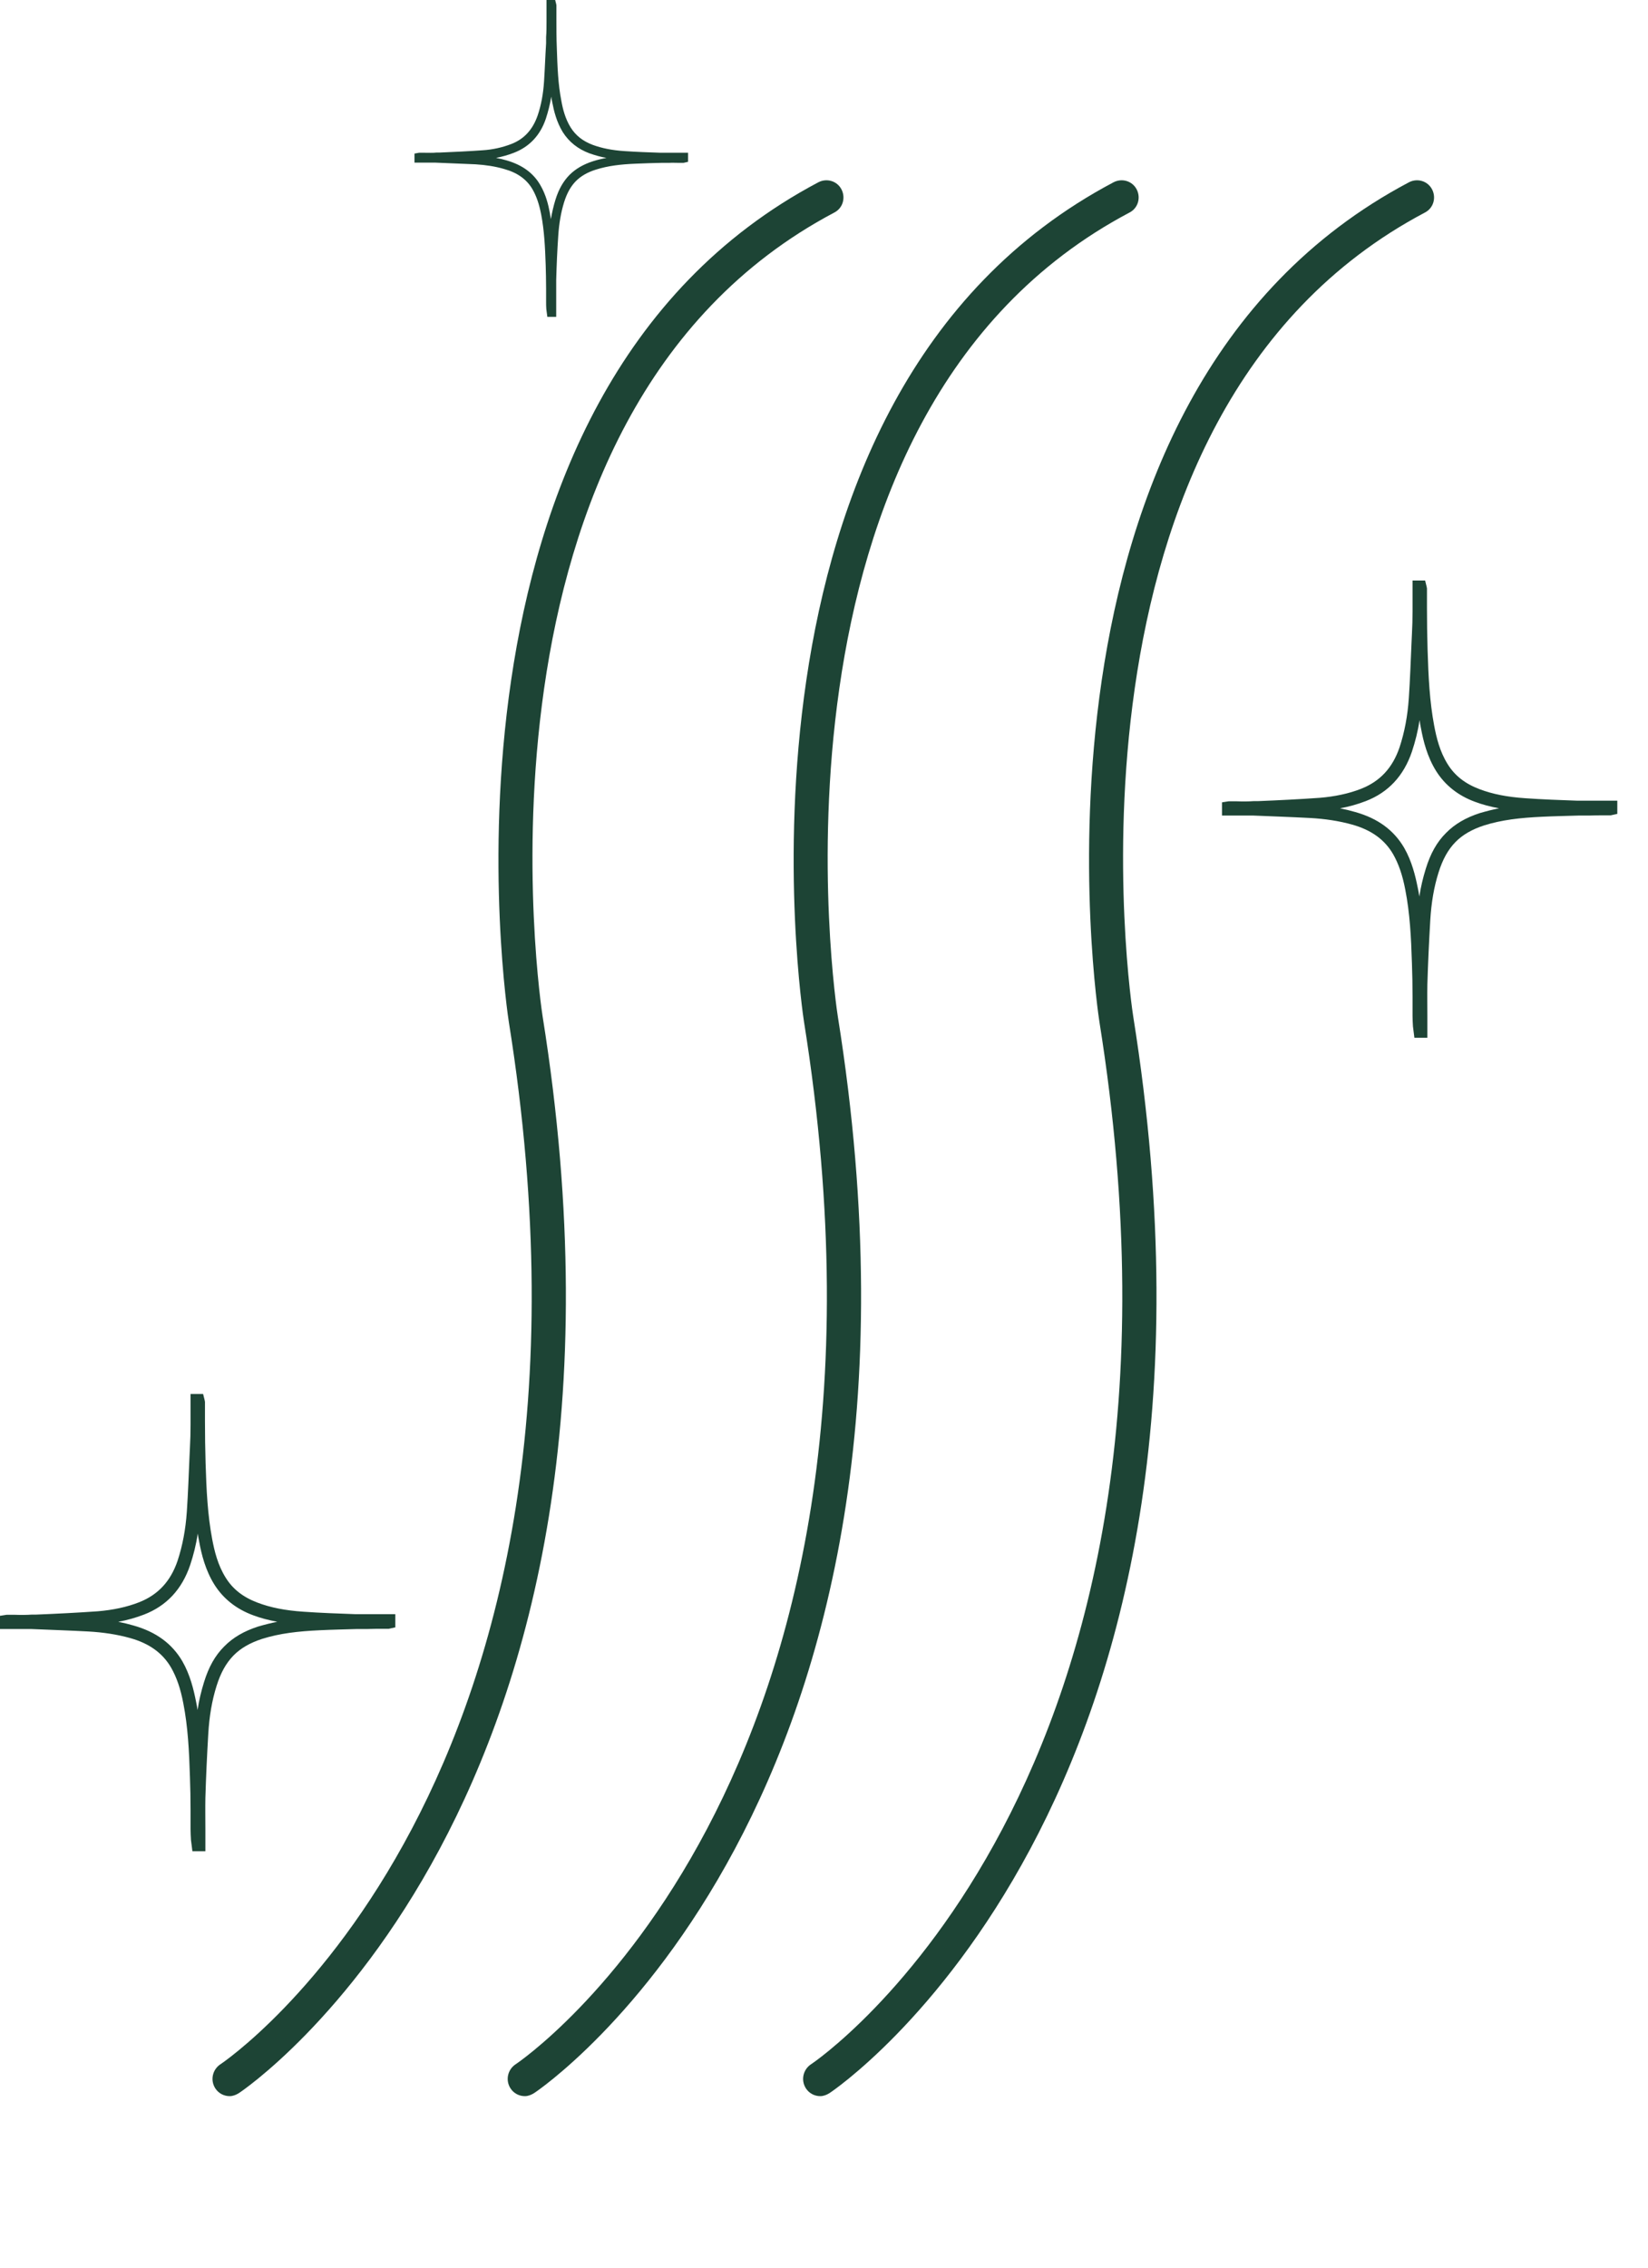
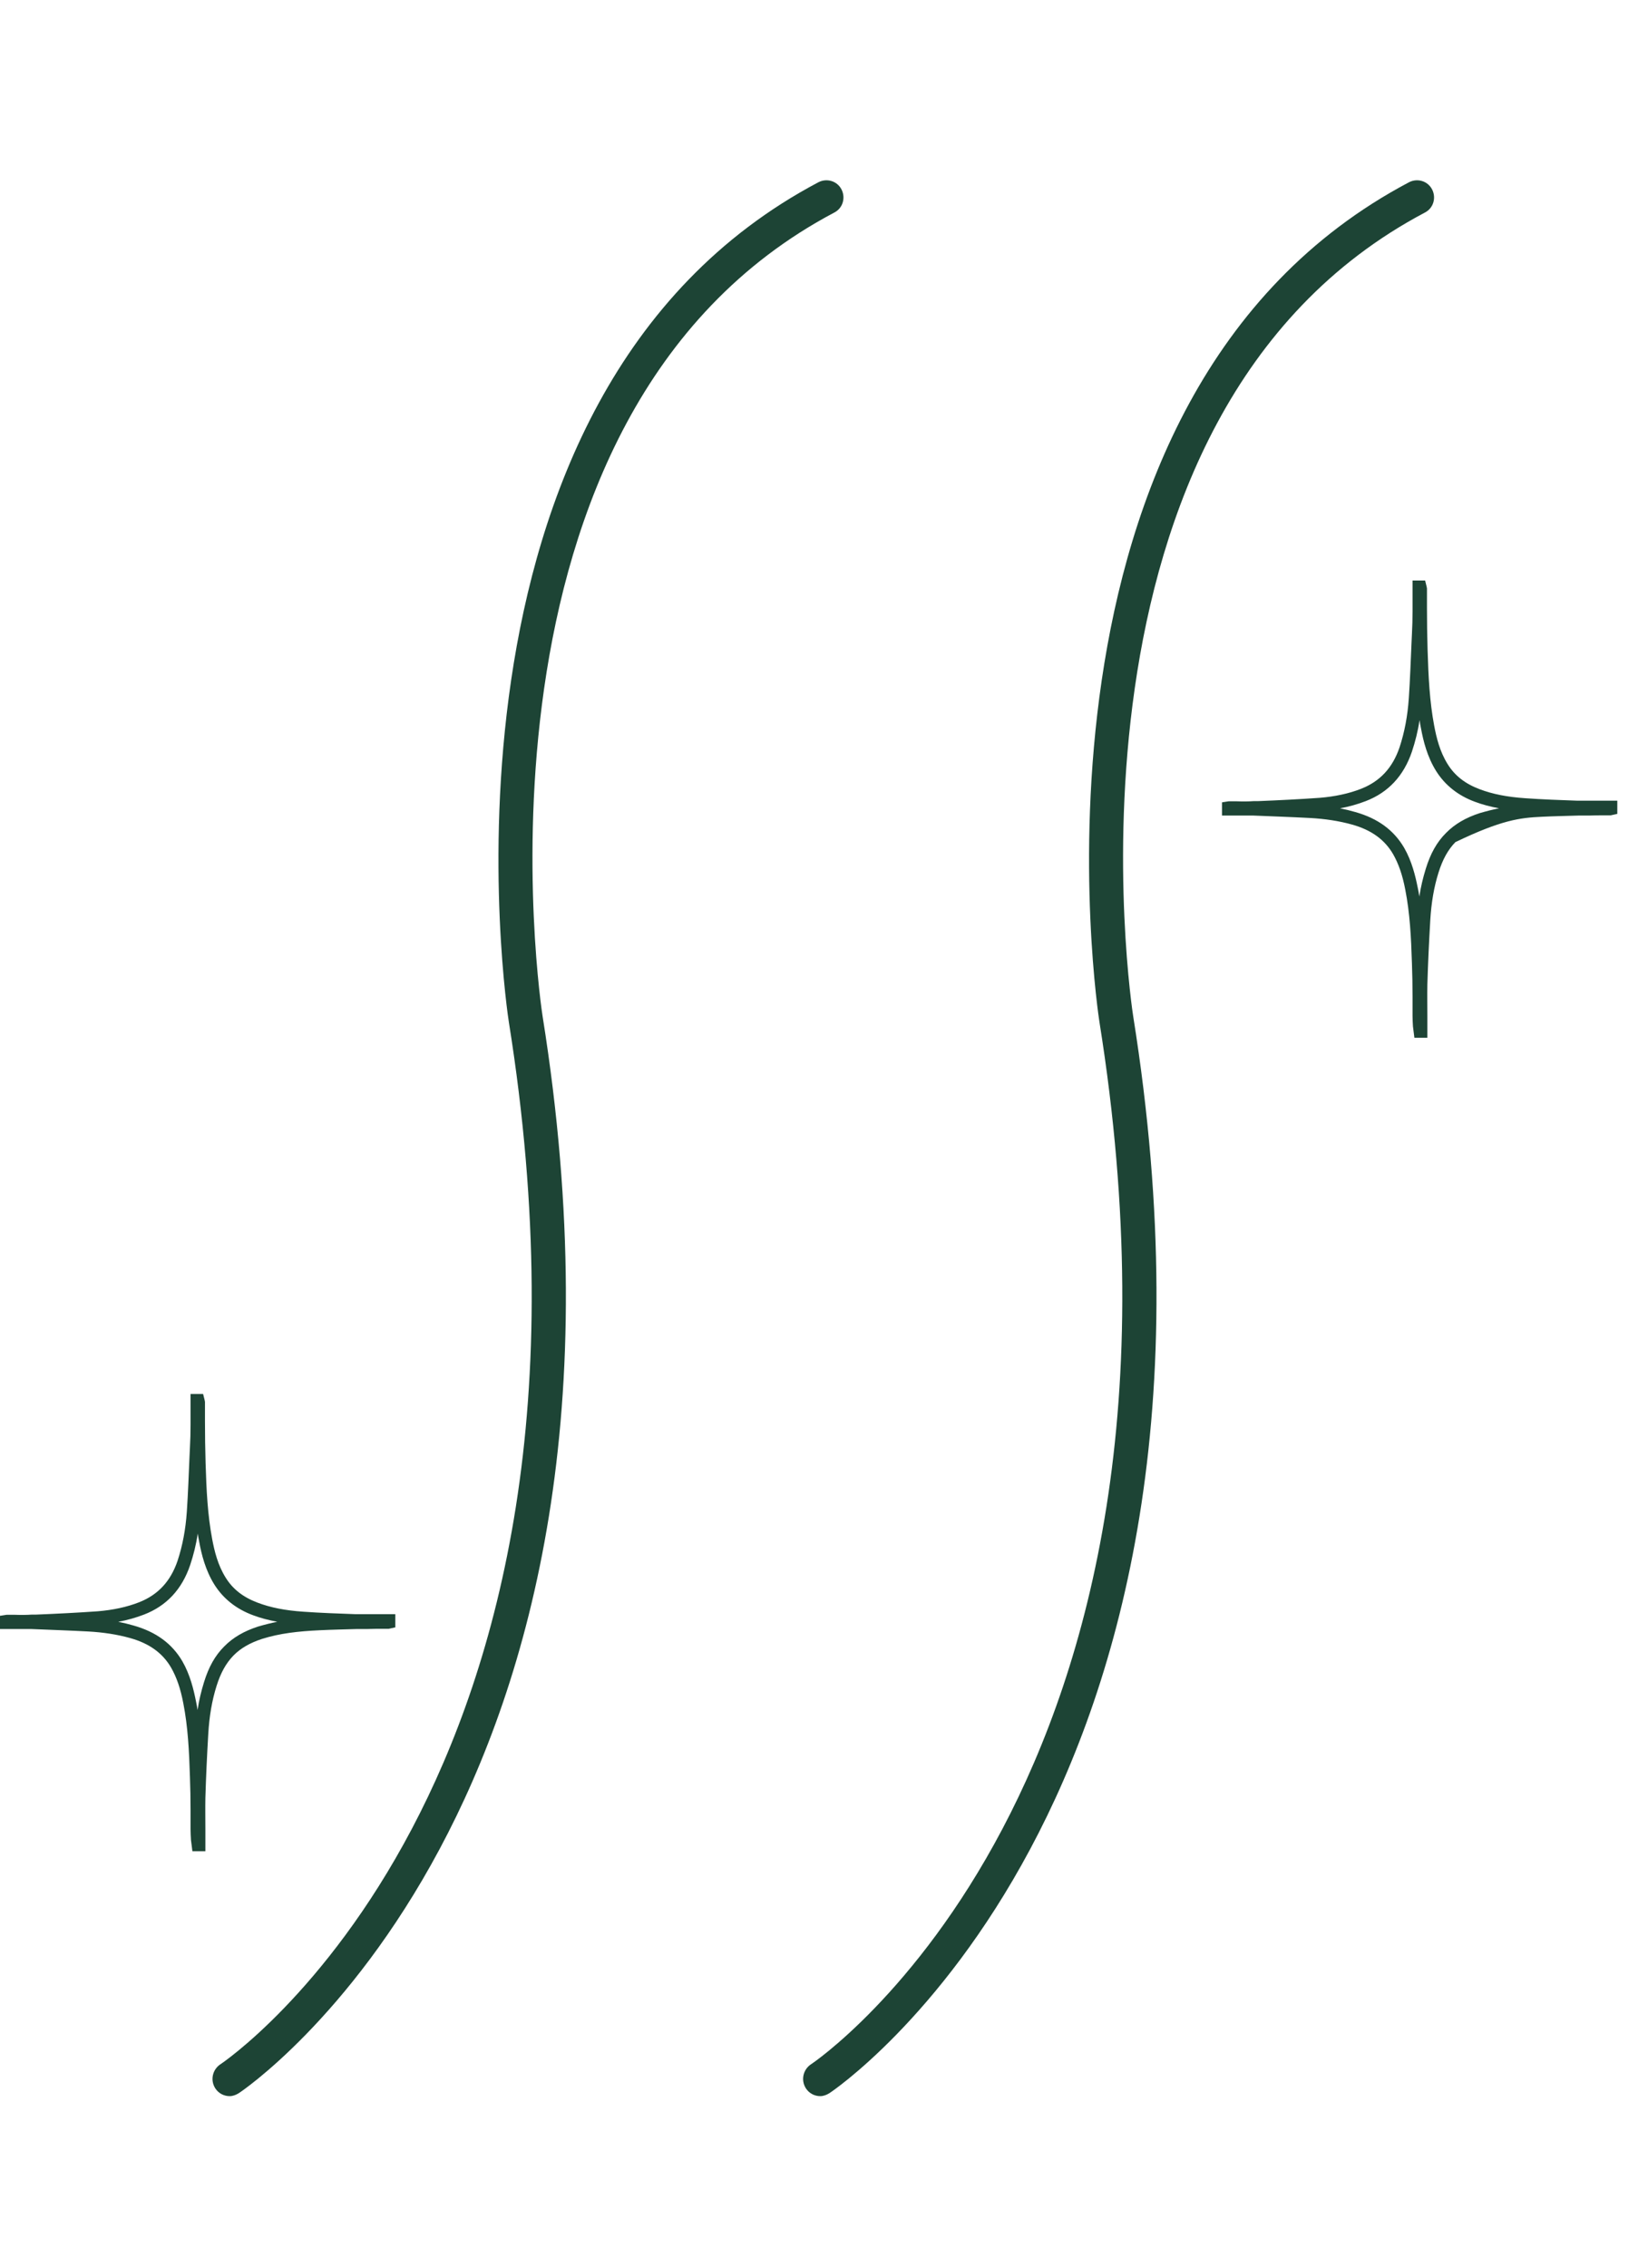
<svg xmlns="http://www.w3.org/2000/svg" fill="none" viewBox="0 0 8 11" height="11" width="8">
  <path fill="#1D4435" d="M1.115 10.168C1.088 10.168 1.061 10.155 1.045 10.13C1.02 10.091 1.031 10.04 1.069 10.014C1.089 10.002 3.063 8.664 2.47 4.957C2.465 4.927 2.004 1.924 3.973 0.884C4.014 0.863 4.064 0.878 4.085 0.919C4.106 0.96 4.091 1.01 4.05 1.031C2.187 2.015 2.629 4.901 2.634 4.93C3.245 8.751 1.181 10.14 1.16 10.153C1.146 10.162 1.13 10.168 1.115 10.168Z" />
-   <path fill="#1D4435" d="M2.548 10.168C2.521 10.168 2.494 10.155 2.478 10.13C2.453 10.091 2.464 10.04 2.502 10.014C2.522 10.002 4.496 8.664 3.903 4.957C3.898 4.927 3.437 1.924 5.406 0.884C5.447 0.863 5.497 0.878 5.518 0.919C5.539 0.96 5.524 1.01 5.483 1.031C3.62 2.015 4.062 4.901 4.067 4.93C4.678 8.751 2.614 10.14 2.593 10.153C2.579 10.162 2.563 10.168 2.548 10.168Z" />
  <path fill="#1D4435" d="M3.982 10.168C3.955 10.168 3.928 10.155 3.912 10.13C3.887 10.091 3.898 10.04 3.936 10.014C3.956 10.002 5.93 8.664 5.337 4.957C5.332 4.927 4.871 1.924 6.84 0.884C6.881 0.863 6.931 0.878 6.952 0.919C6.973 0.96 6.958 1.01 6.917 1.031C5.054 2.015 5.496 4.901 5.501 4.93C6.112 8.751 4.048 10.14 4.027 10.153C4.013 10.162 3.997 10.168 3.982 10.168Z" />
-   <path fill="#1D4435" d="M7.657 3.884C7.573 3.881 7.488 3.878 7.404 3.872C7.316 3.866 7.245 3.852 7.182 3.828C7.113 3.802 7.062 3.763 7.027 3.706C6.989 3.645 6.973 3.578 6.962 3.52C6.94 3.403 6.934 3.284 6.93 3.151C6.928 3.083 6.927 3.015 6.927 2.946V2.854C6.927 2.854 6.926 2.848 6.925 2.844L6.918 2.816H6.857V2.965C6.857 3.002 6.856 3.039 6.854 3.076L6.852 3.119C6.848 3.208 6.845 3.297 6.839 3.386C6.833 3.474 6.818 3.552 6.794 3.625C6.76 3.725 6.699 3.79 6.608 3.826C6.547 3.85 6.479 3.864 6.407 3.87C6.308 3.877 6.208 3.882 6.109 3.886H6.088C6.06 3.888 6.032 3.888 6.004 3.887H5.964L5.932 3.892V3.956H5.996C6.018 3.956 6.04 3.956 6.061 3.956H6.082C6.175 3.96 6.268 3.963 6.361 3.968C6.432 3.972 6.5 3.982 6.564 4C6.657 4.026 6.722 4.073 6.763 4.144C6.789 4.19 6.808 4.243 6.822 4.317C6.844 4.43 6.85 4.544 6.854 4.672C6.856 4.727 6.857 4.781 6.857 4.836C6.857 4.866 6.857 4.897 6.857 4.927C6.857 4.944 6.858 4.962 6.859 4.979L6.866 5.034H6.929V4.931C6.929 4.879 6.928 4.827 6.929 4.775C6.932 4.672 6.937 4.568 6.943 4.465C6.948 4.379 6.961 4.303 6.983 4.233C7.003 4.169 7.029 4.122 7.065 4.085C7.1 4.049 7.146 4.023 7.204 4.004C7.29 3.977 7.378 3.967 7.484 3.962C7.544 3.959 7.605 3.958 7.666 3.956H7.718C7.741 3.955 7.764 3.955 7.787 3.955H7.819L7.851 3.948V3.884H7.767C7.73 3.884 7.694 3.884 7.657 3.884ZM7.184 3.944C7.116 3.966 7.062 3.997 7.019 4.041C6.975 4.085 6.944 4.14 6.921 4.215C6.908 4.257 6.897 4.302 6.89 4.349C6.888 4.334 6.885 4.319 6.882 4.305C6.871 4.25 6.854 4.178 6.816 4.112C6.766 4.027 6.689 3.97 6.579 3.939C6.555 3.932 6.53 3.926 6.505 3.921C6.549 3.913 6.591 3.901 6.63 3.886C6.739 3.844 6.814 3.764 6.854 3.646C6.87 3.598 6.883 3.547 6.891 3.493C6.893 3.506 6.895 3.52 6.898 3.533C6.909 3.593 6.928 3.671 6.972 3.741C7.015 3.809 7.078 3.859 7.159 3.889C7.196 3.903 7.235 3.913 7.277 3.921C7.246 3.927 7.215 3.935 7.184 3.944Z" />
+   <path fill="#1D4435" d="M7.657 3.884C7.573 3.881 7.488 3.878 7.404 3.872C7.316 3.866 7.245 3.852 7.182 3.828C7.113 3.802 7.062 3.763 7.027 3.706C6.989 3.645 6.973 3.578 6.962 3.52C6.94 3.403 6.934 3.284 6.93 3.151C6.928 3.083 6.927 3.015 6.927 2.946V2.854C6.927 2.854 6.926 2.848 6.925 2.844L6.918 2.816H6.857V2.965C6.857 3.002 6.856 3.039 6.854 3.076L6.852 3.119C6.848 3.208 6.845 3.297 6.839 3.386C6.833 3.474 6.818 3.552 6.794 3.625C6.76 3.725 6.699 3.79 6.608 3.826C6.547 3.85 6.479 3.864 6.407 3.87C6.308 3.877 6.208 3.882 6.109 3.886H6.088C6.06 3.888 6.032 3.888 6.004 3.887H5.964L5.932 3.892V3.956H5.996C6.018 3.956 6.04 3.956 6.061 3.956H6.082C6.175 3.96 6.268 3.963 6.361 3.968C6.432 3.972 6.5 3.982 6.564 4C6.657 4.026 6.722 4.073 6.763 4.144C6.789 4.19 6.808 4.243 6.822 4.317C6.844 4.43 6.85 4.544 6.854 4.672C6.856 4.727 6.857 4.781 6.857 4.836C6.857 4.866 6.857 4.897 6.857 4.927C6.857 4.944 6.858 4.962 6.859 4.979L6.866 5.034H6.929V4.931C6.929 4.879 6.928 4.827 6.929 4.775C6.932 4.672 6.937 4.568 6.943 4.465C6.948 4.379 6.961 4.303 6.983 4.233C7.003 4.169 7.029 4.122 7.065 4.085C7.29 3.977 7.378 3.967 7.484 3.962C7.544 3.959 7.605 3.958 7.666 3.956H7.718C7.741 3.955 7.764 3.955 7.787 3.955H7.819L7.851 3.948V3.884H7.767C7.73 3.884 7.694 3.884 7.657 3.884ZM7.184 3.944C7.116 3.966 7.062 3.997 7.019 4.041C6.975 4.085 6.944 4.14 6.921 4.215C6.908 4.257 6.897 4.302 6.89 4.349C6.888 4.334 6.885 4.319 6.882 4.305C6.871 4.25 6.854 4.178 6.816 4.112C6.766 4.027 6.689 3.97 6.579 3.939C6.555 3.932 6.53 3.926 6.505 3.921C6.549 3.913 6.591 3.901 6.63 3.886C6.739 3.844 6.814 3.764 6.854 3.646C6.87 3.598 6.883 3.547 6.891 3.493C6.893 3.506 6.895 3.52 6.898 3.533C6.909 3.593 6.928 3.671 6.972 3.741C7.015 3.809 7.078 3.859 7.159 3.889C7.196 3.903 7.235 3.913 7.277 3.921C7.246 3.927 7.215 3.935 7.184 3.944Z" />
  <path fill="#1D4435" d="M1.725 7.83C1.641 7.827 1.556 7.824 1.472 7.818C1.384 7.812 1.313 7.798 1.25 7.774C1.181 7.748 1.13 7.709 1.095 7.652C1.057 7.591 1.041 7.524 1.03 7.466C1.008 7.349 1.002 7.23 0.998 7.097C0.996 7.029 0.995 6.961 0.995 6.892V6.8C0.995 6.8 0.994 6.794 0.993 6.79L0.986 6.762H0.925V6.911C0.925 6.948 0.924 6.985 0.922 7.022L0.92 7.065C0.916 7.154 0.913 7.243 0.907 7.332C0.901 7.42 0.886 7.498 0.862 7.571C0.828 7.671 0.767 7.736 0.676 7.772C0.615 7.796 0.547 7.81 0.475 7.816C0.376 7.823 0.276 7.828 0.177 7.832H0.156C0.128 7.834 0.1 7.834 0.072 7.833H0.032L0 7.838V7.902H0.064C0.086 7.902 0.108 7.902 0.129 7.902H0.15C0.243 7.906 0.336 7.909 0.429 7.914C0.5 7.918 0.568 7.928 0.632 7.946C0.725 7.972 0.79 8.019 0.831 8.09C0.857 8.136 0.876 8.189 0.89 8.263C0.912 8.376 0.918 8.49 0.922 8.618C0.924 8.673 0.925 8.727 0.925 8.782C0.925 8.812 0.925 8.843 0.925 8.873C0.925 8.89 0.926 8.908 0.927 8.925L0.934 8.98H0.997V8.877C0.997 8.825 0.996 8.773 0.997 8.721C1 8.618 1.005 8.514 1.011 8.411C1.016 8.325 1.029 8.249 1.051 8.179C1.071 8.115 1.097 8.068 1.133 8.031C1.168 7.995 1.214 7.969 1.272 7.95C1.358 7.923 1.446 7.913 1.552 7.908C1.612 7.905 1.673 7.904 1.734 7.902H1.786C1.809 7.901 1.832 7.901 1.855 7.901H1.887L1.919 7.894V7.83H1.835C1.798 7.83 1.762 7.83 1.725 7.83ZM1.253 7.89C1.185 7.912 1.131 7.943 1.088 7.987C1.044 8.031 1.013 8.086 0.99 8.161C0.977 8.203 0.966 8.248 0.959 8.295C0.957 8.28 0.954 8.265 0.951 8.251C0.94 8.196 0.923 8.124 0.885 8.058C0.835 7.973 0.758 7.916 0.648 7.885C0.624 7.878 0.599 7.872 0.574 7.867C0.618 7.859 0.66 7.847 0.699 7.832C0.808 7.79 0.883 7.71 0.923 7.592C0.939 7.544 0.952 7.493 0.96 7.439C0.962 7.452 0.964 7.466 0.967 7.479C0.978 7.539 0.997 7.617 1.041 7.687C1.084 7.755 1.147 7.805 1.228 7.835C1.265 7.849 1.304 7.859 1.346 7.867C1.315 7.873 1.284 7.881 1.253 7.89Z" />
-   <path fill="#1D4435" d="M3.207 0.741C3.149 0.739 3.09 0.737 3.032 0.733C2.971 0.729 2.922 0.719 2.878 0.703C2.83 0.685 2.795 0.658 2.77 0.618C2.744 0.576 2.732 0.529 2.725 0.489C2.709 0.408 2.706 0.325 2.703 0.233C2.701 0.186 2.701 0.138 2.701 0.091V0.027C2.701 0.027 2.701 0.023 2.7 0.02L2.695 0H2.653V0.103C2.653 0.129 2.653 0.155 2.651 0.18V0.21C2.647 0.272 2.645 0.333 2.641 0.395C2.637 0.456 2.627 0.51 2.61 0.56C2.586 0.629 2.544 0.675 2.481 0.699C2.439 0.715 2.392 0.726 2.342 0.729C2.273 0.734 2.204 0.737 2.135 0.74H2.12C2.101 0.742 2.081 0.741 2.062 0.741H2.034L2.012 0.745V0.789H2.056C2.071 0.789 2.086 0.789 2.101 0.789H2.115C2.179 0.792 2.244 0.794 2.308 0.797C2.357 0.8 2.404 0.807 2.448 0.82C2.513 0.838 2.558 0.871 2.586 0.92C2.604 0.952 2.617 0.989 2.627 1.04C2.642 1.118 2.646 1.198 2.649 1.286C2.65 1.324 2.651 1.362 2.651 1.4C2.651 1.421 2.651 1.442 2.651 1.463C2.651 1.475 2.651 1.487 2.652 1.499L2.657 1.537H2.7V1.466C2.7 1.43 2.7 1.394 2.7 1.358C2.702 1.286 2.705 1.215 2.71 1.143C2.714 1.083 2.723 1.031 2.738 0.982C2.752 0.937 2.77 0.905 2.795 0.879C2.82 0.854 2.851 0.836 2.892 0.823C2.952 0.804 3.013 0.797 3.086 0.794C3.128 0.792 3.17 0.791 3.212 0.79H3.248C3.264 0.789 3.28 0.79 3.296 0.79H3.318L3.34 0.785V0.741H3.282C3.256 0.741 3.231 0.741 3.206 0.741H3.207ZM2.879 0.782C2.832 0.797 2.794 0.819 2.764 0.849C2.734 0.88 2.712 0.918 2.696 0.97C2.687 0.999 2.68 1.03 2.674 1.063C2.672 1.053 2.671 1.042 2.669 1.032C2.662 0.994 2.65 0.944 2.623 0.898C2.589 0.839 2.535 0.8 2.459 0.778C2.442 0.773 2.425 0.769 2.408 0.766C2.438 0.76 2.467 0.752 2.495 0.741C2.57 0.712 2.623 0.656 2.65 0.575C2.661 0.541 2.67 0.506 2.676 0.469C2.677 0.478 2.679 0.488 2.681 0.497C2.689 0.539 2.702 0.592 2.732 0.641C2.762 0.688 2.805 0.723 2.862 0.744C2.888 0.753 2.915 0.761 2.944 0.766C2.922 0.77 2.901 0.775 2.879 0.782Z" />
</svg>